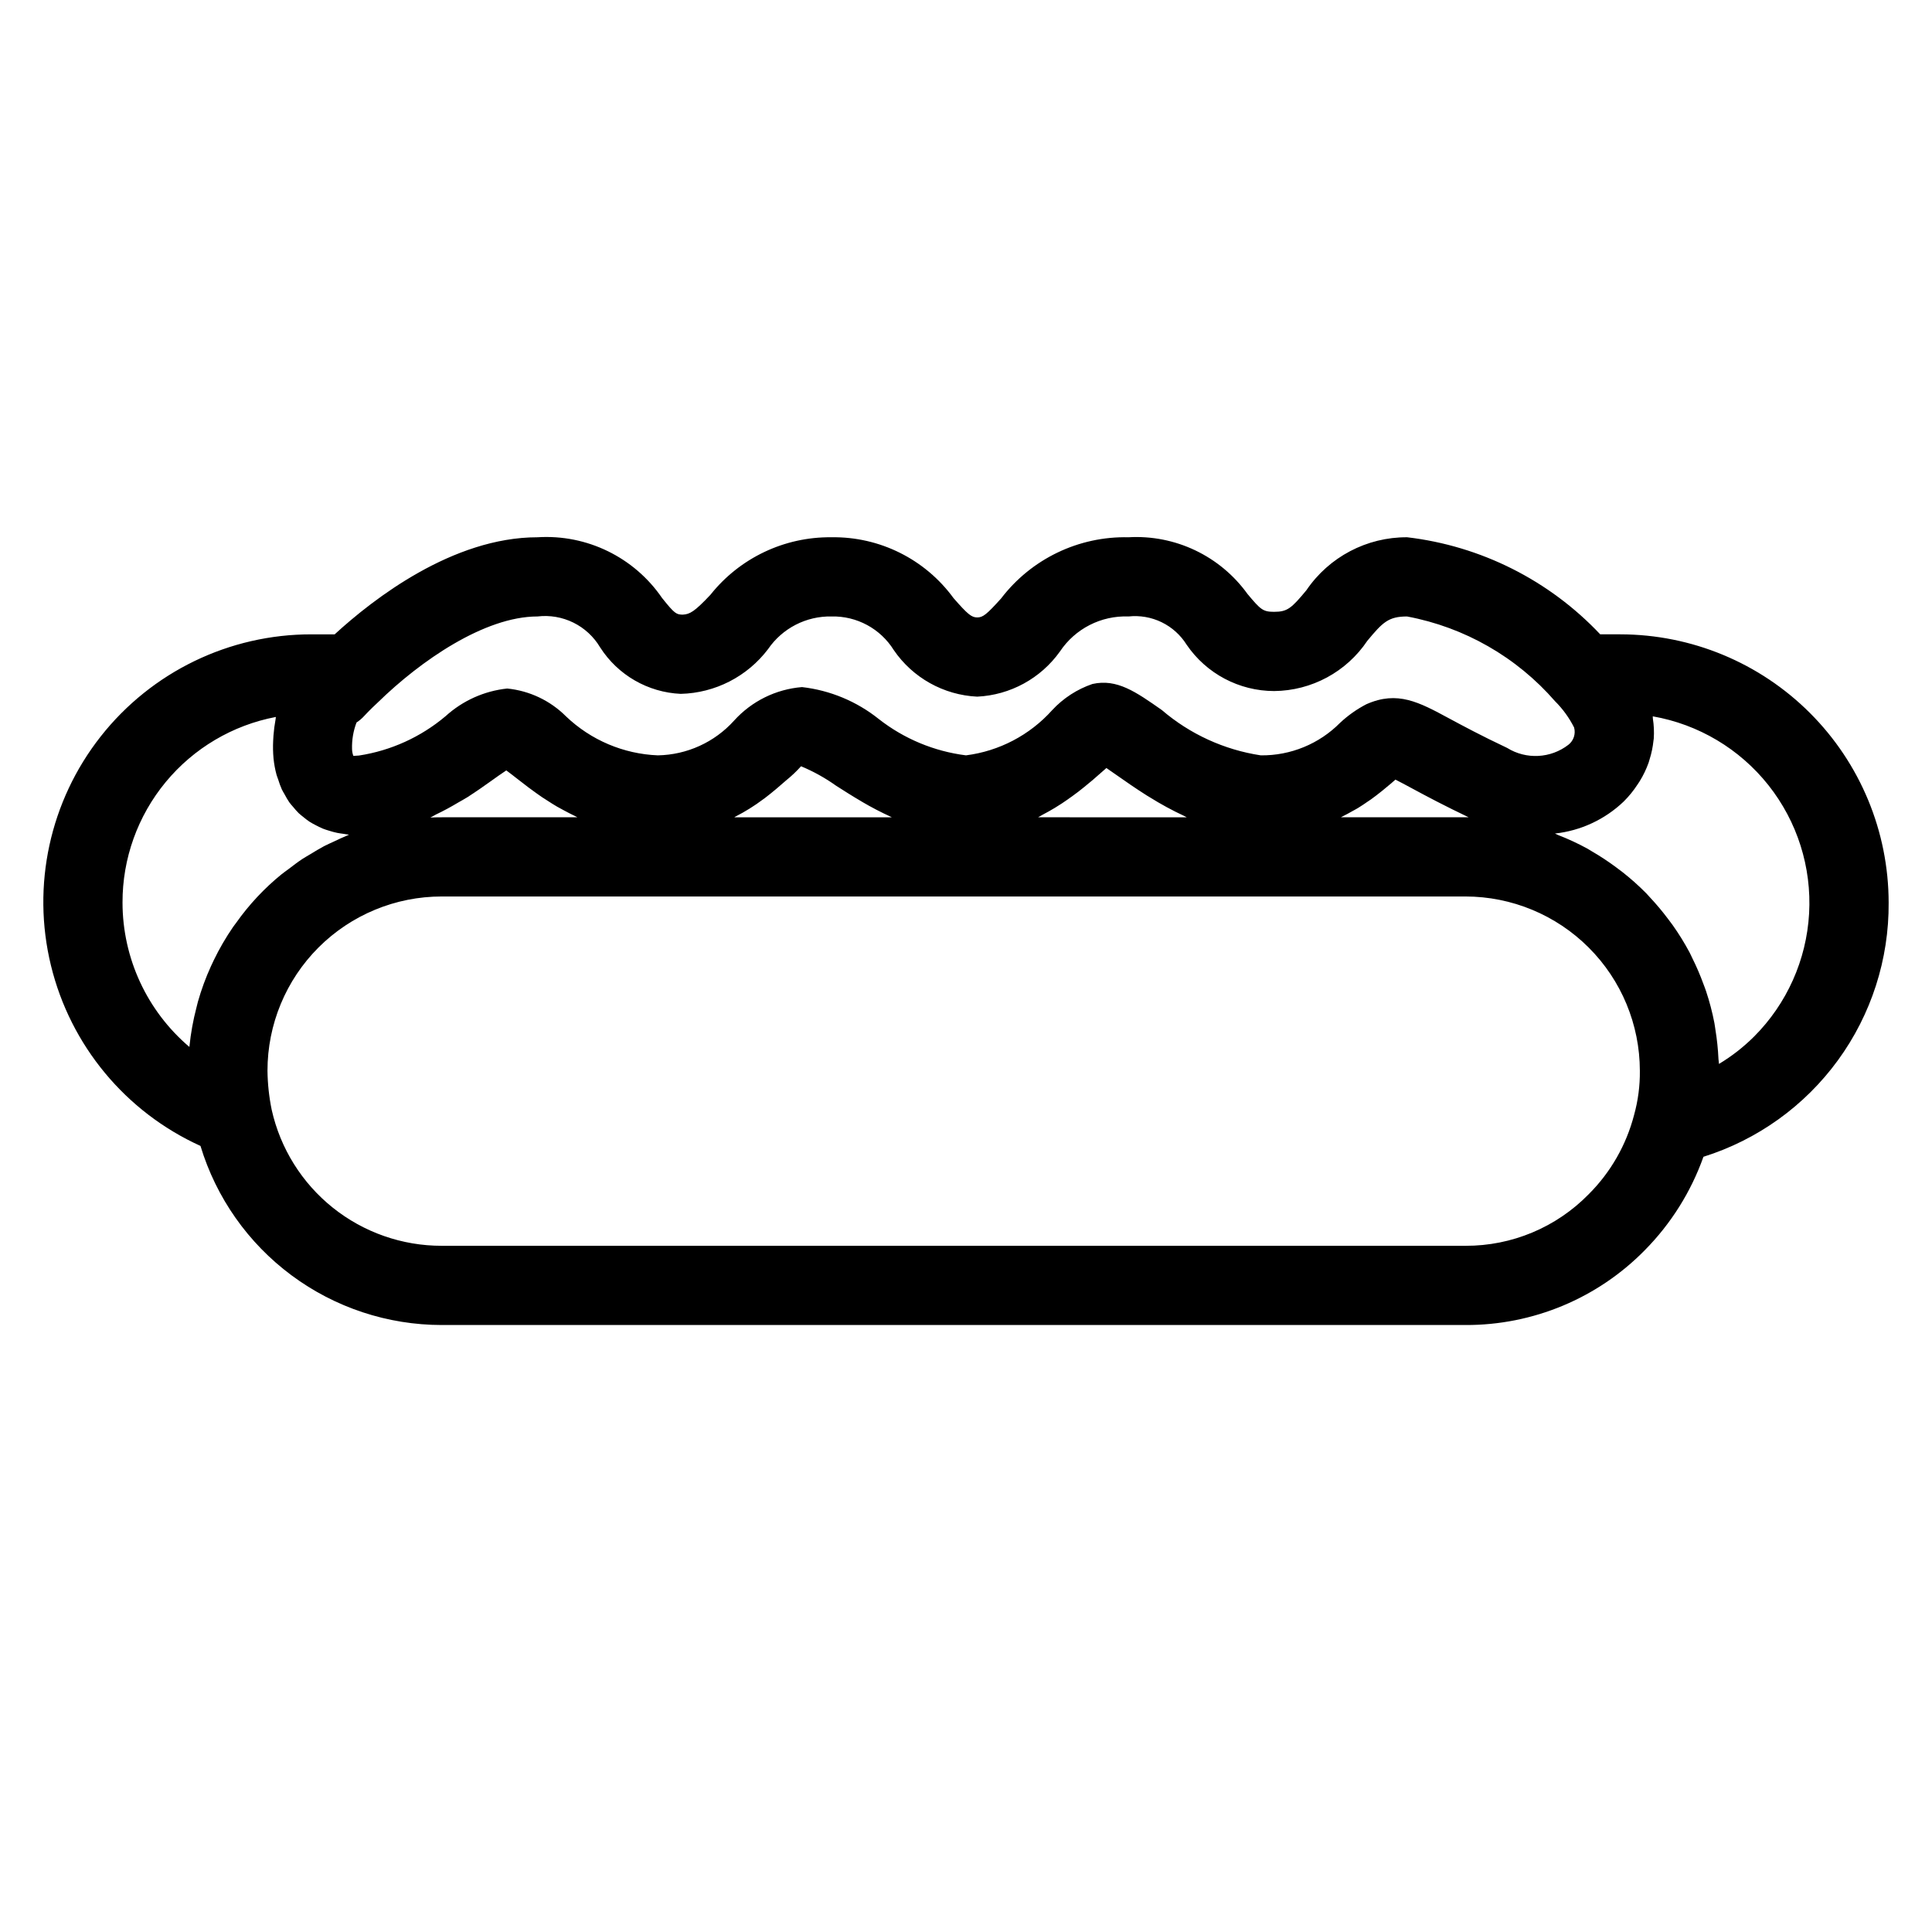
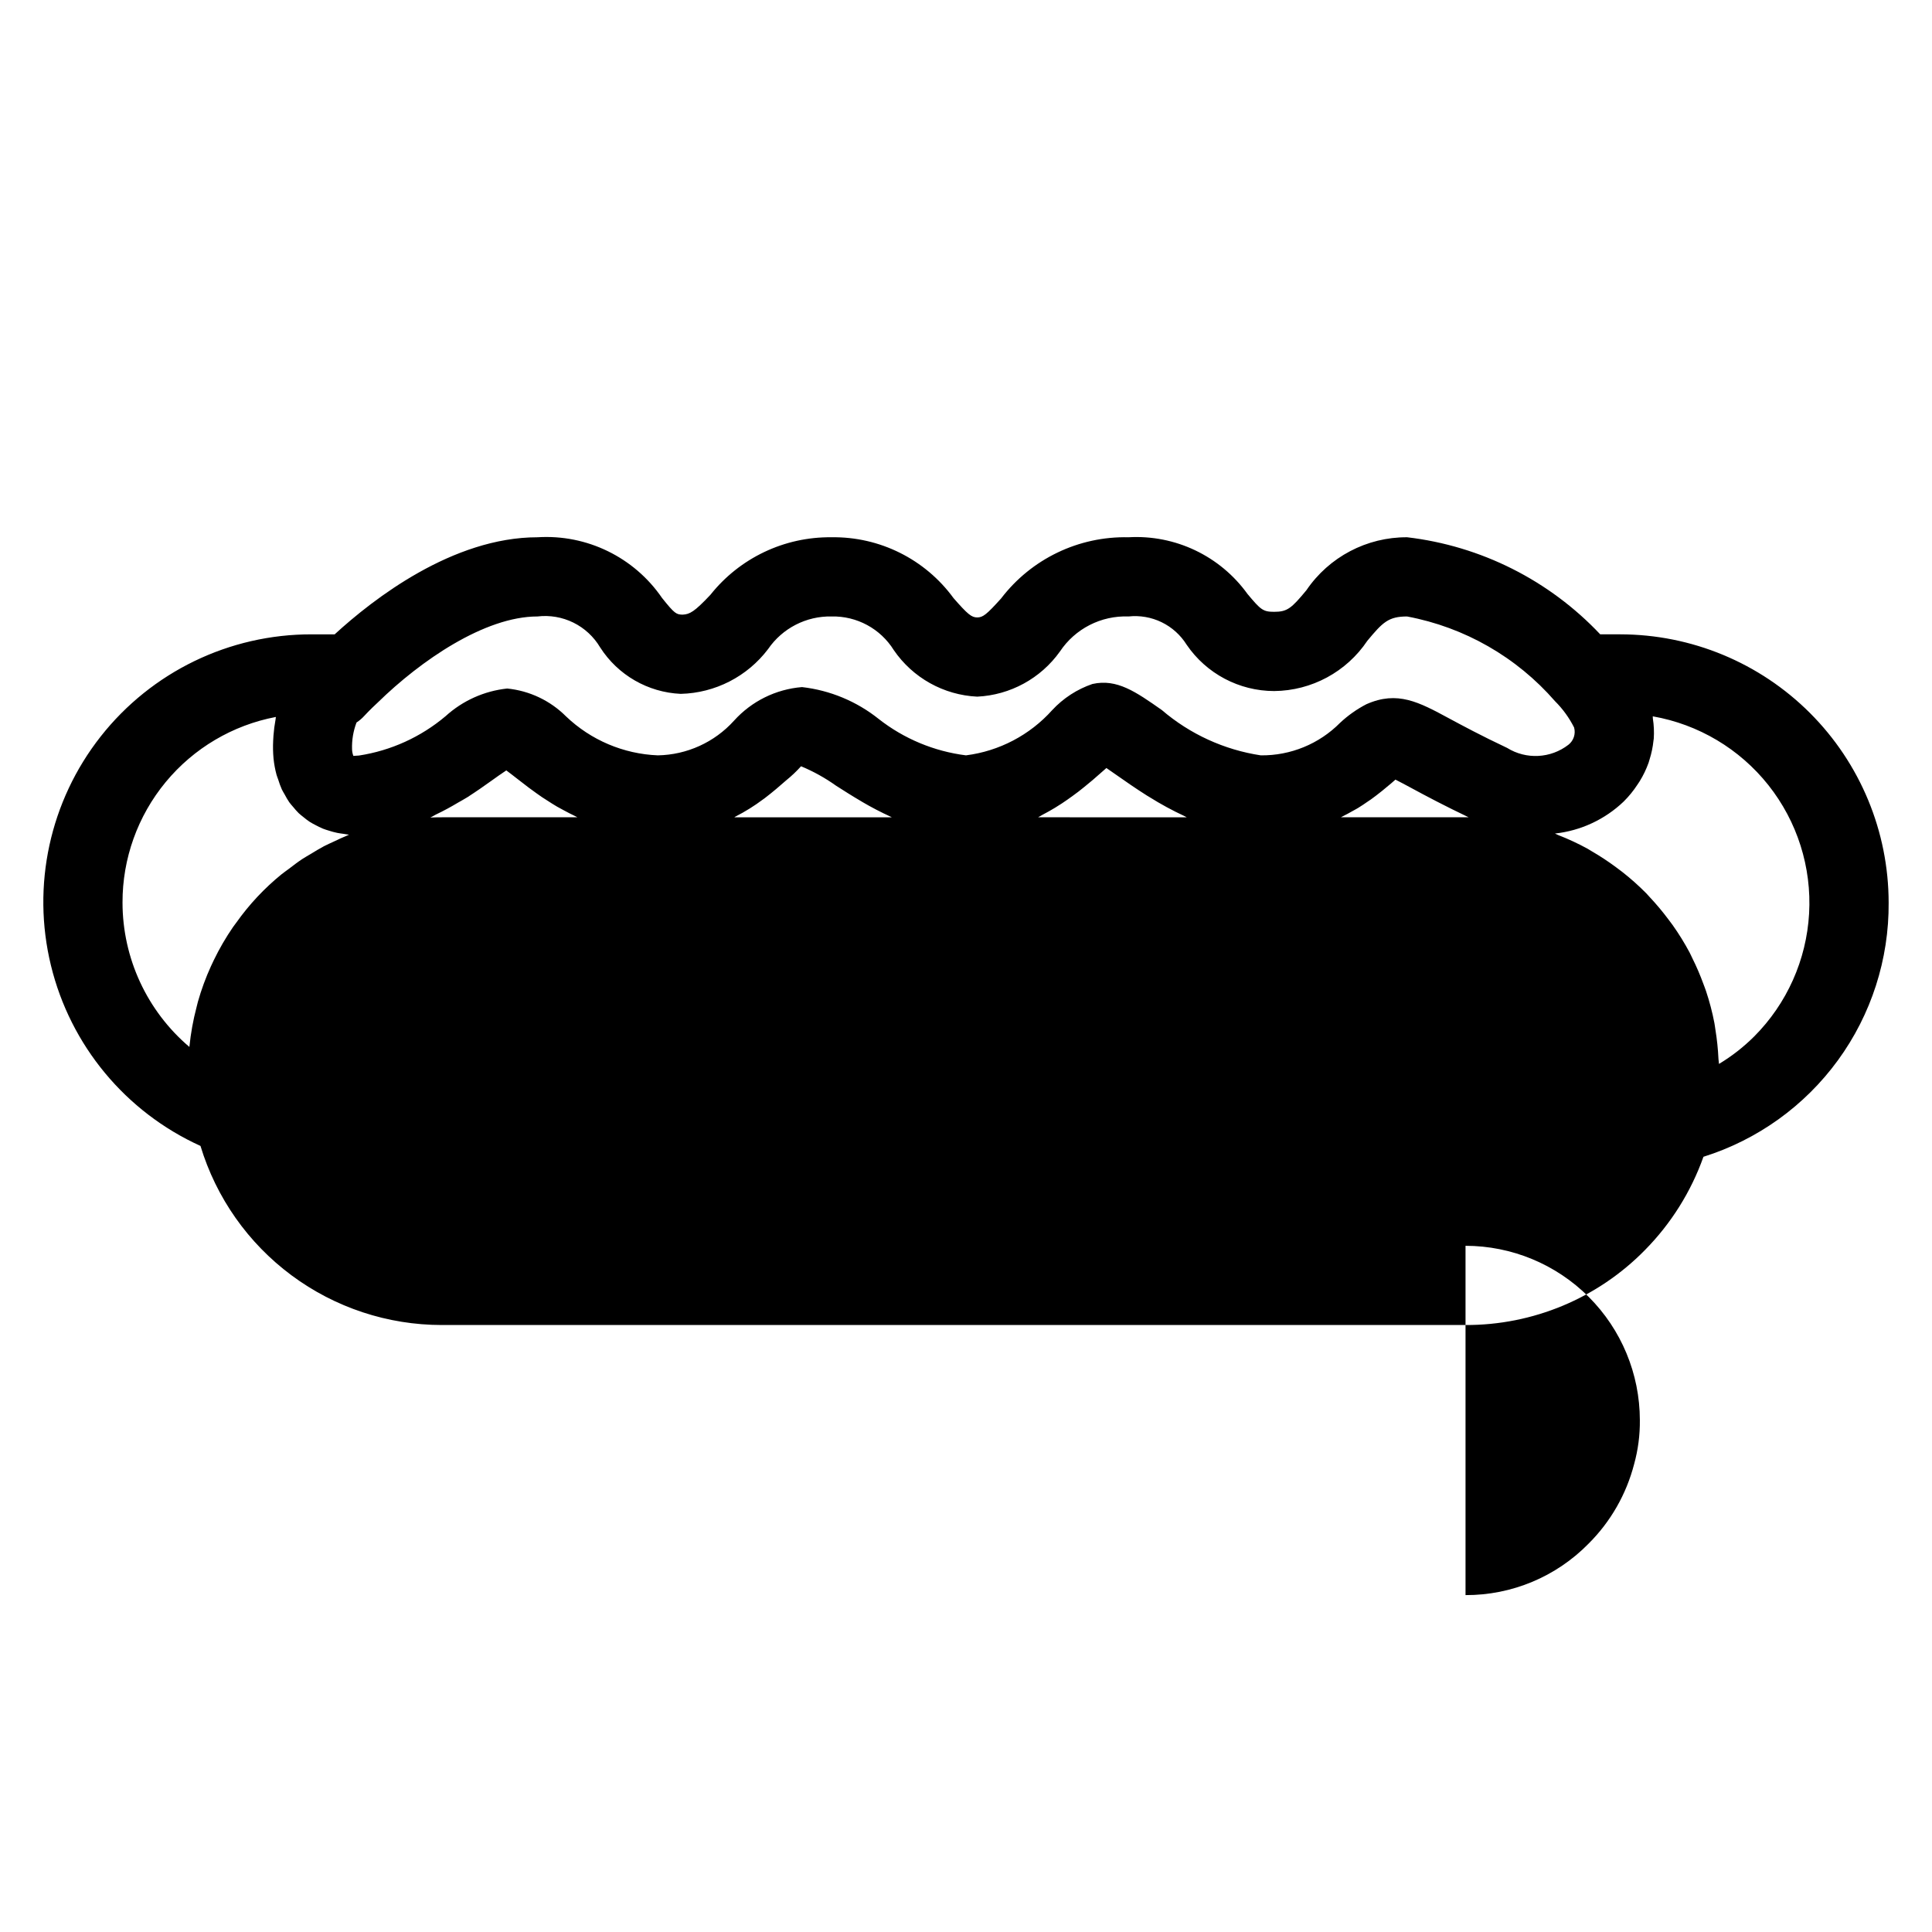
<svg xmlns="http://www.w3.org/2000/svg" fill="#000000" width="800px" height="800px" version="1.1" viewBox="144 144 512 512">
-   <path d="m644.51 383.2c-0.02-18.852-7.519-36.922-20.852-50.25-13.328-13.328-31.402-20.824-50.25-20.844h-5.332c-13.504-14.32-31.617-23.43-51.168-25.727-10.684-0.062-20.695 5.203-26.699 14.039-3.965 4.785-5.043 5.719-8.539 5.719-2.953 0-3.566-0.531-7.074-4.734-7.25-10.066-19.141-15.734-31.527-15.023-13.199-0.305-25.75 5.723-33.766 16.215-3.812 4.234-4.816 5.031-6.324 5.031-1.516 0-2.519-0.82-6.305-5.144h0.004c-7.516-10.289-19.559-16.293-32.301-16.102-12.488-0.152-24.348 5.481-32.121 15.262-4.242 4.5-5.441 5.137-7.34 5.246-1.66-0.043-2.082-0.176-5.465-4.418-7.402-10.805-19.941-16.918-33.016-16.09-22.469 0-43.5 16.328-53.746 25.727h-6.102c-21.805-0.047-42.414 9.934-55.902 27.062-13.484 17.129-18.348 39.508-13.184 60.691 5.16 21.184 19.773 38.816 39.629 47.82 4.156 13.723 12.617 25.75 24.133 34.297 11.516 8.547 25.473 13.16 39.812 13.164h271.31c17.875 0.066 35.016-7.094 47.531-19.855 6.918-7.008 12.215-15.449 15.516-24.73 14.316-4.492 26.809-13.461 35.645-25.586s13.543-26.77 13.434-41.77zm-386.48-22.539c0.551-0.242 0.949-0.543 1.48-0.797 2.117-1.004 4.008-2.047 5.836-3.137 0.852-0.508 1.754-0.961 2.543-1.473 2.398-1.547 4.566-3.07 6.441-4.414 1.199-0.859 2.684-1.918 3.844-2.676 0.914 0.668 2.008 1.527 2.902 2.223 0.922 0.723 1.938 1.512 3.027 2.332 0.219 0.164 0.473 0.336 0.699 0.508 0.887 0.656 1.801 1.32 2.797 2 0.441 0.301 0.93 0.598 1.395 0.898 0.855 0.555 1.715 1.105 2.648 1.652 0.582 0.34 1.211 0.66 1.824 0.992 0.902 0.488 1.809 0.965 2.781 1.422 0.27 0.125 0.5 0.273 0.773 0.398h-35.945c-1.016-0.004-2.043 0.02-3.047 0.07zm80.875-0.258c2.562-1.309 5.012-2.832 7.312-4.562 0.121-0.09 0.25-0.172 0.371-0.262 2.199-1.668 4.113-3.336 5.793-4.809 1.398-1.129 2.703-2.367 3.906-3.703 3.277 1.367 6.394 3.094 9.285 5.156 2.039 1.305 4.269 2.723 6.66 4.125l0.207 0.125v0.004c2.445 1.438 4.965 2.75 7.543 3.934 0.121 0.055 0.223 0.125 0.344 0.18h-41.723c0.113-0.059 0.188-0.133 0.301-0.188zm81.492-0.543c1.098-0.578 2.16-1.164 3.18-1.789 0.629-0.383 1.234-0.762 1.836-1.16 1.008-0.668 1.961-1.336 2.891-2.019 0.5-0.371 1-0.727 1.48-1.098 1.027-0.797 1.98-1.57 2.898-2.344 0.293-0.246 0.602-0.488 0.883-0.73 1.16-0.992 2.246-1.953 3.227-2.824 0.145-0.121 0.277-0.246 0.41-0.367 0.891 0.605 1.824 1.262 2.644 1.836 2.394 1.684 5.137 3.59 8.137 5.488 0.195 0.121 0.383 0.23 0.578 0.352v-0.008c3.012 1.891 6.137 3.59 9.363 5.086 0.203 0.094 0.363 0.215 0.566 0.309l-39.391-0.004c0.457-0.223 0.852-0.496 1.297-0.73zm79.402 0.492c0.934-0.453 1.777-0.93 2.625-1.406 0.48-0.27 0.988-0.527 1.441-0.805 0.938-0.57 1.781-1.145 2.609-1.723 0.281-0.195 0.594-0.391 0.863-0.582 0.992-0.715 1.895-1.414 2.731-2.086l0.195-0.152c0.902-0.73 1.727-1.422 2.457-2.039 0.391-0.34 0.758-0.668 1.086-0.953 1.148 0.574 2.695 1.414 4.211 2.223 0.922 0.5 1.938 1.047 3.039 1.633l0.602 0.316c0.938 0.5 1.918 1.012 2.996 1.57 0.445 0.23 0.965 0.488 1.438 0.73 0.863 0.441 1.719 0.875 2.676 1.352 1.18 0.59 2.492 1.223 3.824 1.863l0.598 0.289-33.832 0.004c0.156-0.074 0.285-0.16 0.441-0.234zm-196.75-44.781c4.695 7.332 12.66 11.922 21.359 12.309 9.117-0.223 17.633-4.59 23.137-11.859 3.793-5.535 10.121-8.789 16.828-8.652 6.688-0.152 12.961 3.238 16.492 8.918 5.031 7.348 13.215 11.91 22.109 12.332 8.758-0.418 16.84-4.832 21.926-11.973 4.031-6.039 10.906-9.551 18.164-9.277 3.012-0.324 6.059 0.203 8.785 1.527 2.727 1.328 5.023 3.394 6.629 5.969 5.231 7.664 13.906 12.258 23.188 12.27 9.922-0.09 19.164-5.074 24.691-13.316 4.07-4.898 5.586-6.449 10.547-6.449v0.004c15.219 2.852 29.027 10.762 39.188 22.445 2.051 2.039 3.762 4.394 5.062 6.981 0.465 1.684-0.125 3.481-1.496 4.562-4.711 3.648-11.195 3.981-16.258 0.84-7-3.301-11.848-5.926-15.414-7.84-7.934-4.285-13.633-7.379-21.844-3.75v-0.004c-2.551 1.32-4.906 2.981-7 4.941-5.551 5.606-13.137 8.719-21.023 8.629-9.691-1.465-18.77-5.625-26.211-12-6.938-4.867-11.91-8.355-18.379-6.918v-0.004c-4.082 1.391-7.758 3.777-10.691 6.941-5.926 6.609-14.039 10.863-22.844 11.98-8.438-1.059-16.426-4.387-23.117-9.633-5.848-4.676-12.895-7.606-20.336-8.457-6.922 0.559-13.367 3.746-18.02 8.906-5.172 5.727-12.484 9.051-20.199 9.184-9.086-0.367-17.727-4.035-24.305-10.312-4.188-4.199-9.699-6.812-15.602-7.398-6.082 0.645-11.801 3.215-16.328 7.328-6.547 5.527-14.492 9.137-22.961 10.434-0.82 0.082-1.332 0.051-1.477 0.102l0.004 0.004c-0.223-0.57-0.344-1.176-0.355-1.789-0.078-2.41 0.324-4.812 1.184-7.07 0.766-0.5 1.469-1.102 2.082-1.781 0.133-0.152 1.363-1.496 3.609-3.578 11.254-11 28.258-22.746 42.262-22.746h-0.004c3.266-0.391 6.578 0.18 9.527 1.633 2.949 1.457 5.41 3.738 7.09 6.57zm-126.58 67.629c-0.031-11.656 4.016-22.953 11.438-31.938 7.422-8.984 17.754-15.094 29.203-17.262-0.047 0.23-0.047 0.461-0.09 0.691-0.258 1.395-0.441 2.805-0.547 4.223-0.035 0.469-0.066 0.918-0.082 1.379-0.078 1.562-0.047 3.133 0.094 4.695 0.148 1.461 0.414 2.91 0.797 4.332 0.113 0.422 0.289 0.797 0.422 1.203 0.273 0.914 0.602 1.809 0.984 2.68 0.215 0.465 0.492 0.871 0.734 1.312 0.371 0.719 0.785 1.418 1.234 2.09 0.309 0.438 0.672 0.816 1.012 1.223v-0.004c0.465 0.582 0.957 1.141 1.48 1.664 0.398 0.383 0.84 0.703 1.266 1.051 0.547 0.461 1.113 0.891 1.707 1.285 0.477 0.305 0.984 0.559 1.484 0.824 0.625 0.344 1.266 0.656 1.926 0.934 0.539 0.219 1.105 0.387 1.672 0.562 0.699 0.219 1.402 0.418 2.137 0.57 0.59 0.121 1.199 0.199 1.809 0.277 0.453 0.059 0.879 0.172 1.344 0.207-0.188 0.074-0.359 0.172-0.547 0.246-1.199 0.484-2.359 1.047-3.527 1.598-0.852 0.402-1.719 0.77-2.555 1.207-1.184 0.621-2.32 1.332-3.469 2.027-0.773 0.469-1.566 0.895-2.32 1.395-1.223 0.809-2.387 1.711-3.559 2.606-0.625 0.477-1.277 0.902-1.887 1.402-4.574 3.715-8.621 8.039-12.027 12.852-0.273 0.375-0.566 0.734-0.828 1.113h0.004c-1.922 2.789-3.629 5.723-5.102 8.777-0.258 0.531-0.512 1.059-0.754 1.594-1.391 3.047-2.551 6.199-3.465 9.422-0.145 0.516-0.258 1.039-0.391 1.562-0.887 3.375-1.508 6.812-1.859 10.285l-0.027 0.156c-11.223-9.535-17.699-23.516-17.711-38.242zm355.91 90.949h-271.31c-10.488 0.016-20.672-3.547-28.867-10.098-8.195-6.555-13.91-15.703-16.199-25.941-0.699-3.406-1.074-6.867-1.117-10.344-0.008-12.25 4.856-24.004 13.52-32.668 8.664-8.66 20.414-13.527 32.664-13.52h271.31c12.246 0.012 23.988 4.883 32.648 13.543 8.664 8.656 13.535 20.398 13.551 32.645 0.043 3.945-0.469 7.875-1.52 11.676-2.062 7.973-6.227 15.25-12.062 21.062-8.582 8.77-20.348 13.688-32.617 13.645zm76.496-55.473v-0.004c-2.801 2.797-5.934 5.242-9.328 7.281-0.012-0.461-0.117-0.895-0.141-1.352h0.004c-0.121-2.566-0.383-5.121-0.797-7.656-0.098-0.605-0.164-1.219-0.277-1.82-0.551-2.871-1.293-5.699-2.219-8.473-0.211-0.637-0.457-1.25-0.688-1.875-0.859-2.356-1.848-4.66-2.969-6.902-0.238-0.477-0.445-0.973-0.695-1.441v-0.004c-1.348-2.523-2.852-4.961-4.512-7.297-0.387-0.547-0.797-1.066-1.195-1.598-1.512-2.019-3.133-3.949-4.859-5.785-0.316-0.336-0.605-0.691-0.93-1.023v0.004c-2.012-2.035-4.148-3.938-6.402-5.699-0.531-0.418-1.082-0.812-1.625-1.219-2.07-1.539-4.227-2.957-6.461-4.25-0.344-0.199-0.664-0.422-1.012-0.613v-0.004c-2.535-1.387-5.16-2.609-7.856-3.656-0.289-0.113-0.551-0.281-0.844-0.395v0.004c6.836-0.746 13.238-3.723 18.211-8.473 1.379-1.367 2.606-2.871 3.664-4.496 0.203-0.309 0.414-0.602 0.605-0.914v-0.004c0.949-1.539 1.73-3.168 2.34-4.871 0.105-0.301 0.176-0.605 0.27-0.906 0.508-1.602 0.848-3.246 1.023-4.918 0.02-0.195 0.066-0.387 0.082-0.582 0.117-1.777 0.035-3.562-0.242-5.324-0.027-0.191 0.008-0.387-0.027-0.578l0.004 0.004c12.109 2.121 23.02 8.617 30.656 18.25 7.637 9.637 11.473 21.738 10.773 34.012-0.695 12.277-5.875 23.867-14.555 32.578z" />
+   <path d="m644.51 383.2c-0.02-18.852-7.519-36.922-20.852-50.25-13.328-13.328-31.402-20.824-50.25-20.844h-5.332c-13.504-14.32-31.617-23.43-51.168-25.727-10.684-0.062-20.695 5.203-26.699 14.039-3.965 4.785-5.043 5.719-8.539 5.719-2.953 0-3.566-0.531-7.074-4.734-7.25-10.066-19.141-15.734-31.527-15.023-13.199-0.305-25.75 5.723-33.766 16.215-3.812 4.234-4.816 5.031-6.324 5.031-1.516 0-2.519-0.82-6.305-5.144h0.004c-7.516-10.289-19.559-16.293-32.301-16.102-12.488-0.152-24.348 5.481-32.121 15.262-4.242 4.5-5.441 5.137-7.34 5.246-1.66-0.043-2.082-0.176-5.465-4.418-7.402-10.805-19.941-16.918-33.016-16.09-22.469 0-43.5 16.328-53.746 25.727h-6.102c-21.805-0.047-42.414 9.934-55.902 27.062-13.484 17.129-18.348 39.508-13.184 60.691 5.16 21.184 19.773 38.816 39.629 47.82 4.156 13.723 12.617 25.75 24.133 34.297 11.516 8.547 25.473 13.16 39.812 13.164h271.31c17.875 0.066 35.016-7.094 47.531-19.855 6.918-7.008 12.215-15.449 15.516-24.73 14.316-4.492 26.809-13.461 35.645-25.586s13.543-26.77 13.434-41.77zm-386.48-22.539c0.551-0.242 0.949-0.543 1.48-0.797 2.117-1.004 4.008-2.047 5.836-3.137 0.852-0.508 1.754-0.961 2.543-1.473 2.398-1.547 4.566-3.07 6.441-4.414 1.199-0.859 2.684-1.918 3.844-2.676 0.914 0.668 2.008 1.527 2.902 2.223 0.922 0.723 1.938 1.512 3.027 2.332 0.219 0.164 0.473 0.336 0.699 0.508 0.887 0.656 1.801 1.32 2.797 2 0.441 0.301 0.93 0.598 1.395 0.898 0.855 0.555 1.715 1.105 2.648 1.652 0.582 0.34 1.211 0.66 1.824 0.992 0.902 0.488 1.809 0.965 2.781 1.422 0.27 0.125 0.5 0.273 0.773 0.398h-35.945c-1.016-0.004-2.043 0.02-3.047 0.07zm80.875-0.258c2.562-1.309 5.012-2.832 7.312-4.562 0.121-0.09 0.25-0.172 0.371-0.262 2.199-1.668 4.113-3.336 5.793-4.809 1.398-1.129 2.703-2.367 3.906-3.703 3.277 1.367 6.394 3.094 9.285 5.156 2.039 1.305 4.269 2.723 6.66 4.125l0.207 0.125v0.004c2.445 1.438 4.965 2.75 7.543 3.934 0.121 0.055 0.223 0.125 0.344 0.18h-41.723c0.113-0.059 0.188-0.133 0.301-0.188zm81.492-0.543c1.098-0.578 2.16-1.164 3.18-1.789 0.629-0.383 1.234-0.762 1.836-1.16 1.008-0.668 1.961-1.336 2.891-2.019 0.5-0.371 1-0.727 1.48-1.098 1.027-0.797 1.98-1.57 2.898-2.344 0.293-0.246 0.602-0.488 0.883-0.73 1.16-0.992 2.246-1.953 3.227-2.824 0.145-0.121 0.277-0.246 0.41-0.367 0.891 0.605 1.824 1.262 2.644 1.836 2.394 1.684 5.137 3.59 8.137 5.488 0.195 0.121 0.383 0.23 0.578 0.352v-0.008c3.012 1.891 6.137 3.59 9.363 5.086 0.203 0.094 0.363 0.215 0.566 0.309l-39.391-0.004c0.457-0.223 0.852-0.496 1.297-0.73zm79.402 0.492c0.934-0.453 1.777-0.93 2.625-1.406 0.48-0.27 0.988-0.527 1.441-0.805 0.938-0.57 1.781-1.145 2.609-1.723 0.281-0.195 0.594-0.391 0.863-0.582 0.992-0.715 1.895-1.414 2.731-2.086l0.195-0.152c0.902-0.73 1.727-1.422 2.457-2.039 0.391-0.34 0.758-0.668 1.086-0.953 1.148 0.574 2.695 1.414 4.211 2.223 0.922 0.5 1.938 1.047 3.039 1.633l0.602 0.316c0.938 0.5 1.918 1.012 2.996 1.57 0.445 0.23 0.965 0.488 1.438 0.73 0.863 0.441 1.719 0.875 2.676 1.352 1.18 0.59 2.492 1.223 3.824 1.863l0.598 0.289-33.832 0.004c0.156-0.074 0.285-0.16 0.441-0.234zm-196.75-44.781c4.695 7.332 12.66 11.922 21.359 12.309 9.117-0.223 17.633-4.59 23.137-11.859 3.793-5.535 10.121-8.789 16.828-8.652 6.688-0.152 12.961 3.238 16.492 8.918 5.031 7.348 13.215 11.91 22.109 12.332 8.758-0.418 16.84-4.832 21.926-11.973 4.031-6.039 10.906-9.551 18.164-9.277 3.012-0.324 6.059 0.203 8.785 1.527 2.727 1.328 5.023 3.394 6.629 5.969 5.231 7.664 13.906 12.258 23.188 12.27 9.922-0.09 19.164-5.074 24.691-13.316 4.07-4.898 5.586-6.449 10.547-6.449v0.004c15.219 2.852 29.027 10.762 39.188 22.445 2.051 2.039 3.762 4.394 5.062 6.981 0.465 1.684-0.125 3.481-1.496 4.562-4.711 3.648-11.195 3.981-16.258 0.84-7-3.301-11.848-5.926-15.414-7.84-7.934-4.285-13.633-7.379-21.844-3.75v-0.004c-2.551 1.32-4.906 2.981-7 4.941-5.551 5.606-13.137 8.719-21.023 8.629-9.691-1.465-18.77-5.625-26.211-12-6.938-4.867-11.91-8.355-18.379-6.918v-0.004c-4.082 1.391-7.758 3.777-10.691 6.941-5.926 6.609-14.039 10.863-22.844 11.98-8.438-1.059-16.426-4.387-23.117-9.633-5.848-4.676-12.895-7.606-20.336-8.457-6.922 0.559-13.367 3.746-18.02 8.906-5.172 5.727-12.484 9.051-20.199 9.184-9.086-0.367-17.727-4.035-24.305-10.312-4.188-4.199-9.699-6.812-15.602-7.398-6.082 0.645-11.801 3.215-16.328 7.328-6.547 5.527-14.492 9.137-22.961 10.434-0.82 0.082-1.332 0.051-1.477 0.102l0.004 0.004c-0.223-0.57-0.344-1.176-0.355-1.789-0.078-2.41 0.324-4.812 1.184-7.07 0.766-0.5 1.469-1.102 2.082-1.781 0.133-0.152 1.363-1.496 3.609-3.578 11.254-11 28.258-22.746 42.262-22.746h-0.004c3.266-0.391 6.578 0.18 9.527 1.633 2.949 1.457 5.41 3.738 7.09 6.57zm-126.58 67.629c-0.031-11.656 4.016-22.953 11.438-31.938 7.422-8.984 17.754-15.094 29.203-17.262-0.047 0.23-0.047 0.461-0.09 0.691-0.258 1.395-0.441 2.805-0.547 4.223-0.035 0.469-0.066 0.918-0.082 1.379-0.078 1.562-0.047 3.133 0.094 4.695 0.148 1.461 0.414 2.91 0.797 4.332 0.113 0.422 0.289 0.797 0.422 1.203 0.273 0.914 0.602 1.809 0.984 2.68 0.215 0.465 0.492 0.871 0.734 1.312 0.371 0.719 0.785 1.418 1.234 2.09 0.309 0.438 0.672 0.816 1.012 1.223v-0.004c0.465 0.582 0.957 1.141 1.48 1.664 0.398 0.383 0.84 0.703 1.266 1.051 0.547 0.461 1.113 0.891 1.707 1.285 0.477 0.305 0.984 0.559 1.484 0.824 0.625 0.344 1.266 0.656 1.926 0.934 0.539 0.219 1.105 0.387 1.672 0.562 0.699 0.219 1.402 0.418 2.137 0.57 0.59 0.121 1.199 0.199 1.809 0.277 0.453 0.059 0.879 0.172 1.344 0.207-0.188 0.074-0.359 0.172-0.547 0.246-1.199 0.484-2.359 1.047-3.527 1.598-0.852 0.402-1.719 0.77-2.555 1.207-1.184 0.621-2.32 1.332-3.469 2.027-0.773 0.469-1.566 0.895-2.32 1.395-1.223 0.809-2.387 1.711-3.559 2.606-0.625 0.477-1.277 0.902-1.887 1.402-4.574 3.715-8.621 8.039-12.027 12.852-0.273 0.375-0.566 0.734-0.828 1.113h0.004c-1.922 2.789-3.629 5.723-5.102 8.777-0.258 0.531-0.512 1.059-0.754 1.594-1.391 3.047-2.551 6.199-3.465 9.422-0.145 0.516-0.258 1.039-0.391 1.562-0.887 3.375-1.508 6.812-1.859 10.285l-0.027 0.156c-11.223-9.535-17.699-23.516-17.711-38.242zm355.91 90.949h-271.31h271.31c12.246 0.012 23.988 4.883 32.648 13.543 8.664 8.656 13.535 20.398 13.551 32.645 0.043 3.945-0.469 7.875-1.52 11.676-2.062 7.973-6.227 15.25-12.062 21.062-8.582 8.77-20.348 13.688-32.617 13.645zm76.496-55.473v-0.004c-2.801 2.797-5.934 5.242-9.328 7.281-0.012-0.461-0.117-0.895-0.141-1.352h0.004c-0.121-2.566-0.383-5.121-0.797-7.656-0.098-0.605-0.164-1.219-0.277-1.82-0.551-2.871-1.293-5.699-2.219-8.473-0.211-0.637-0.457-1.25-0.688-1.875-0.859-2.356-1.848-4.66-2.969-6.902-0.238-0.477-0.445-0.973-0.695-1.441v-0.004c-1.348-2.523-2.852-4.961-4.512-7.297-0.387-0.547-0.797-1.066-1.195-1.598-1.512-2.019-3.133-3.949-4.859-5.785-0.316-0.336-0.605-0.691-0.93-1.023v0.004c-2.012-2.035-4.148-3.938-6.402-5.699-0.531-0.418-1.082-0.812-1.625-1.219-2.07-1.539-4.227-2.957-6.461-4.25-0.344-0.199-0.664-0.422-1.012-0.613v-0.004c-2.535-1.387-5.16-2.609-7.856-3.656-0.289-0.113-0.551-0.281-0.844-0.395v0.004c6.836-0.746 13.238-3.723 18.211-8.473 1.379-1.367 2.606-2.871 3.664-4.496 0.203-0.309 0.414-0.602 0.605-0.914v-0.004c0.949-1.539 1.73-3.168 2.34-4.871 0.105-0.301 0.176-0.605 0.27-0.906 0.508-1.602 0.848-3.246 1.023-4.918 0.02-0.195 0.066-0.387 0.082-0.582 0.117-1.777 0.035-3.562-0.242-5.324-0.027-0.191 0.008-0.387-0.027-0.578l0.004 0.004c12.109 2.121 23.02 8.617 30.656 18.25 7.637 9.637 11.473 21.738 10.773 34.012-0.695 12.277-5.875 23.867-14.555 32.578z" />
</svg>